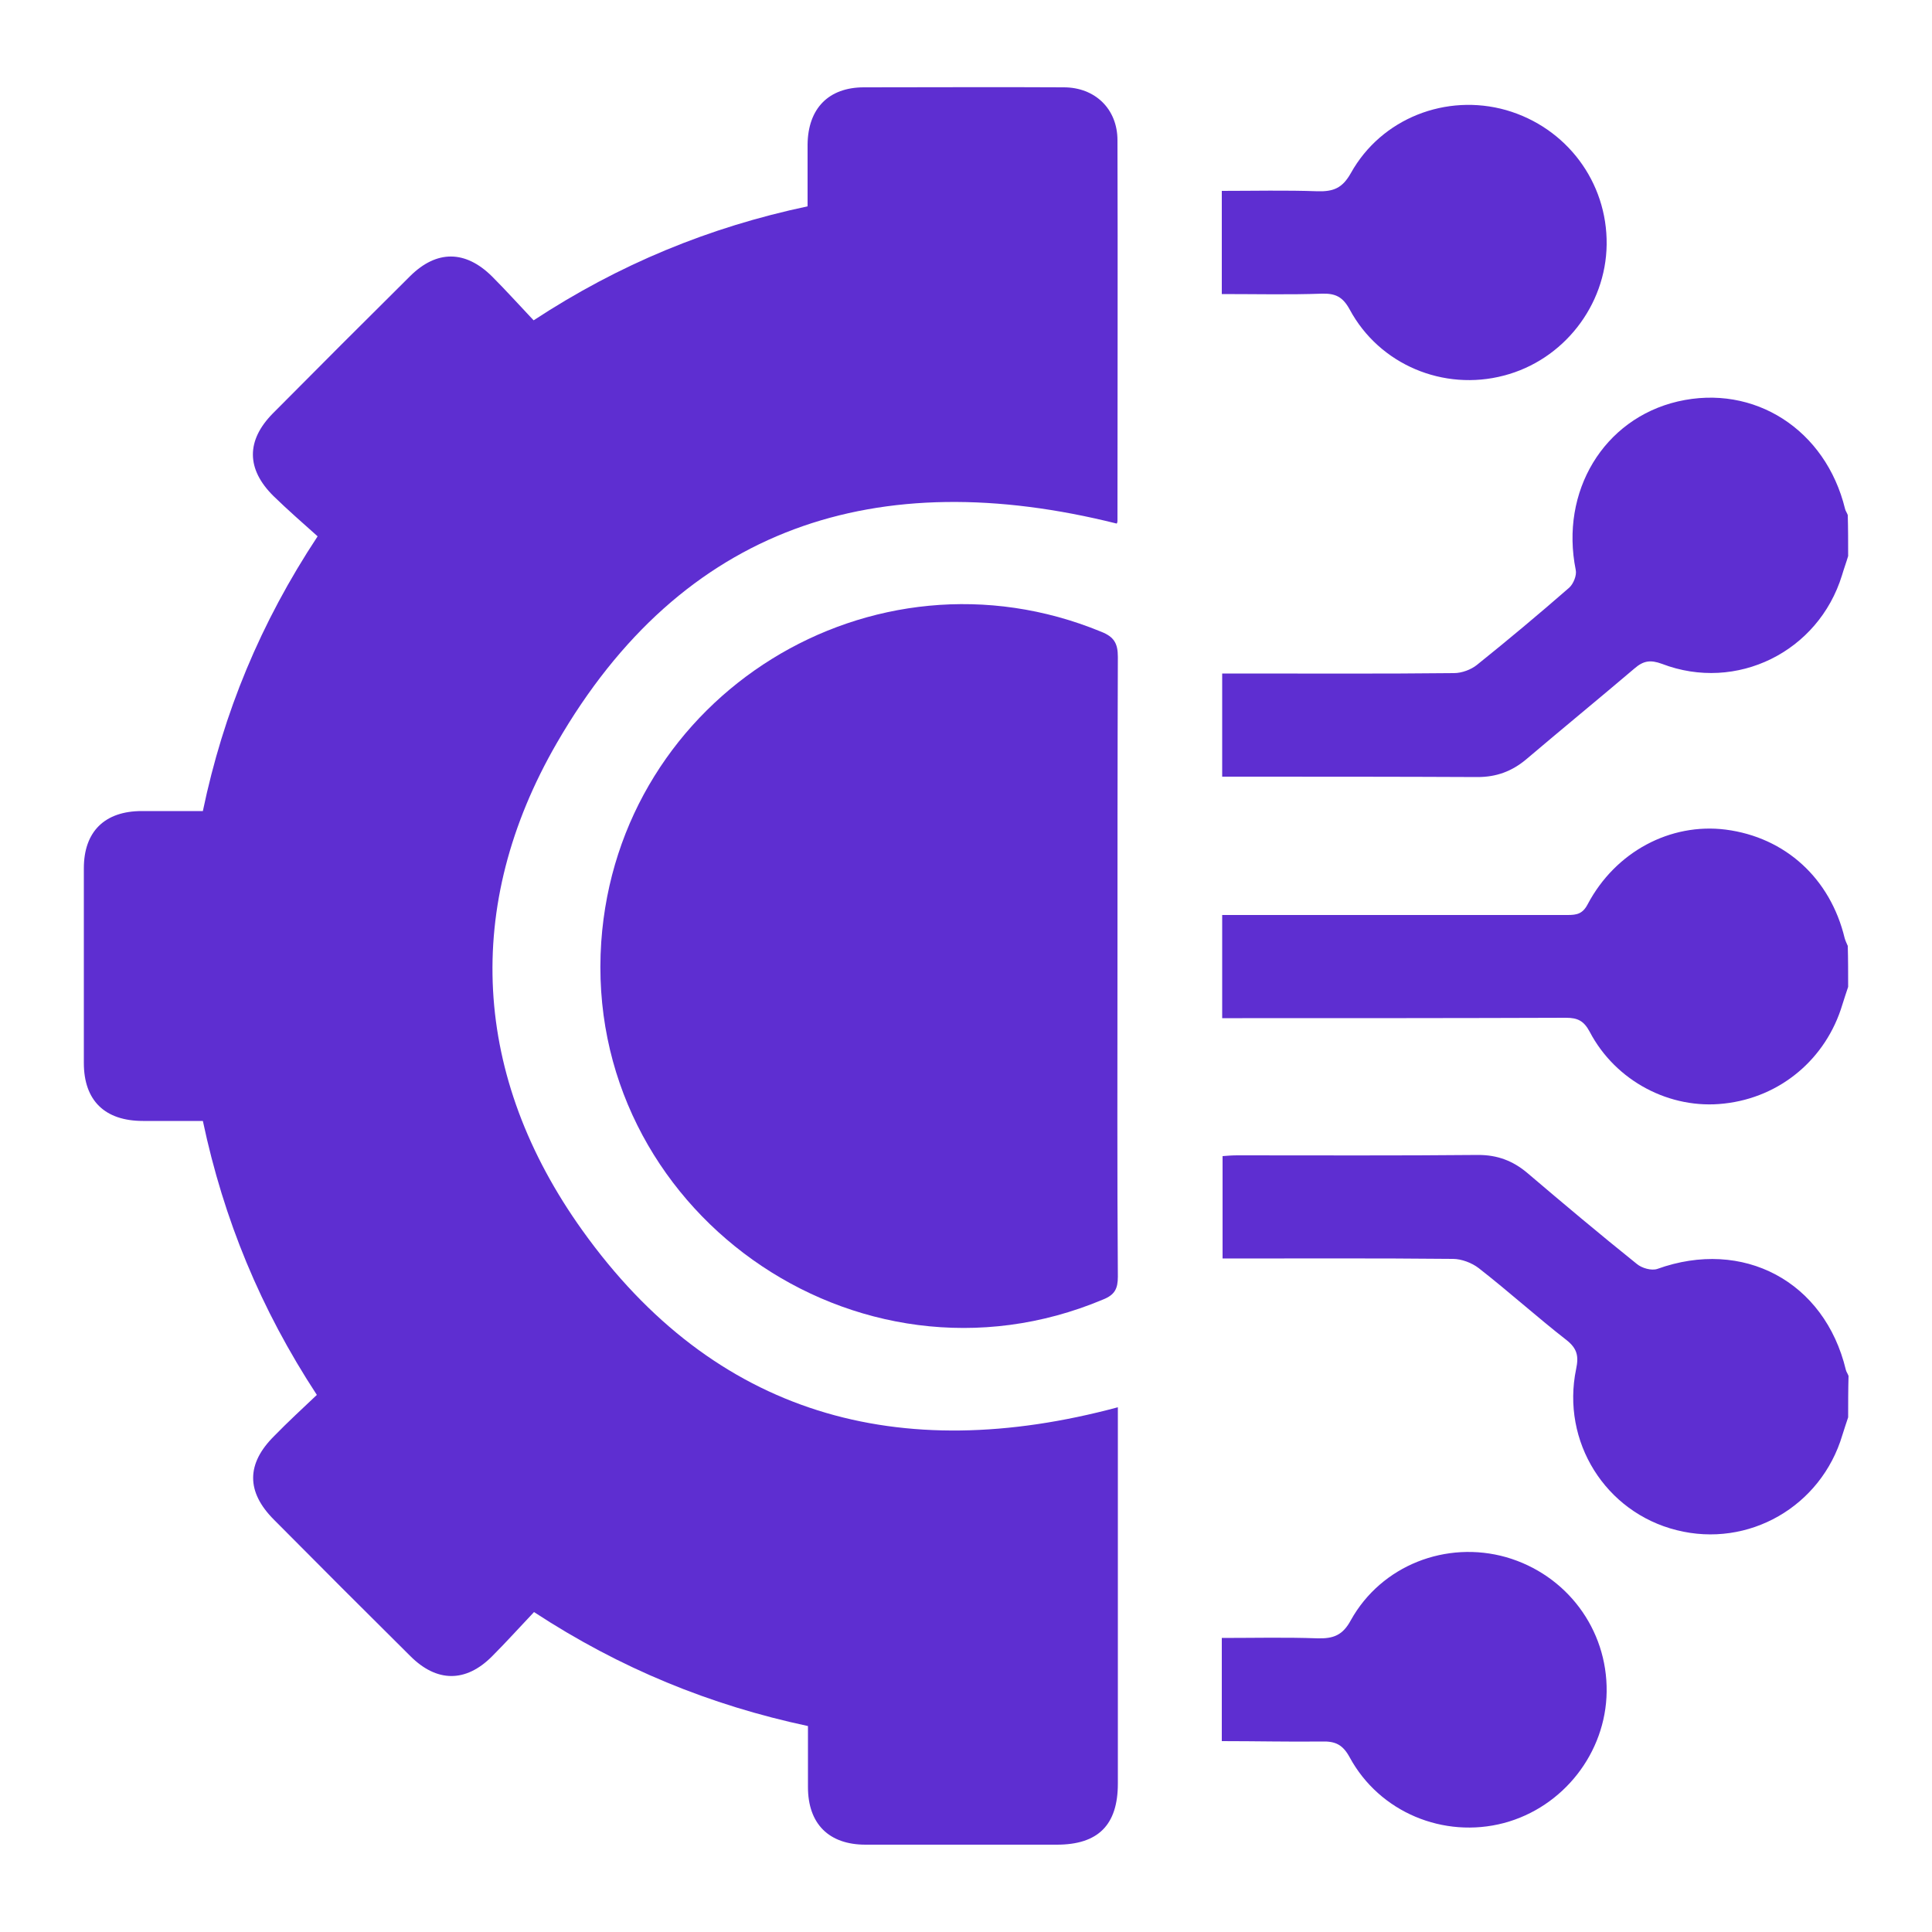
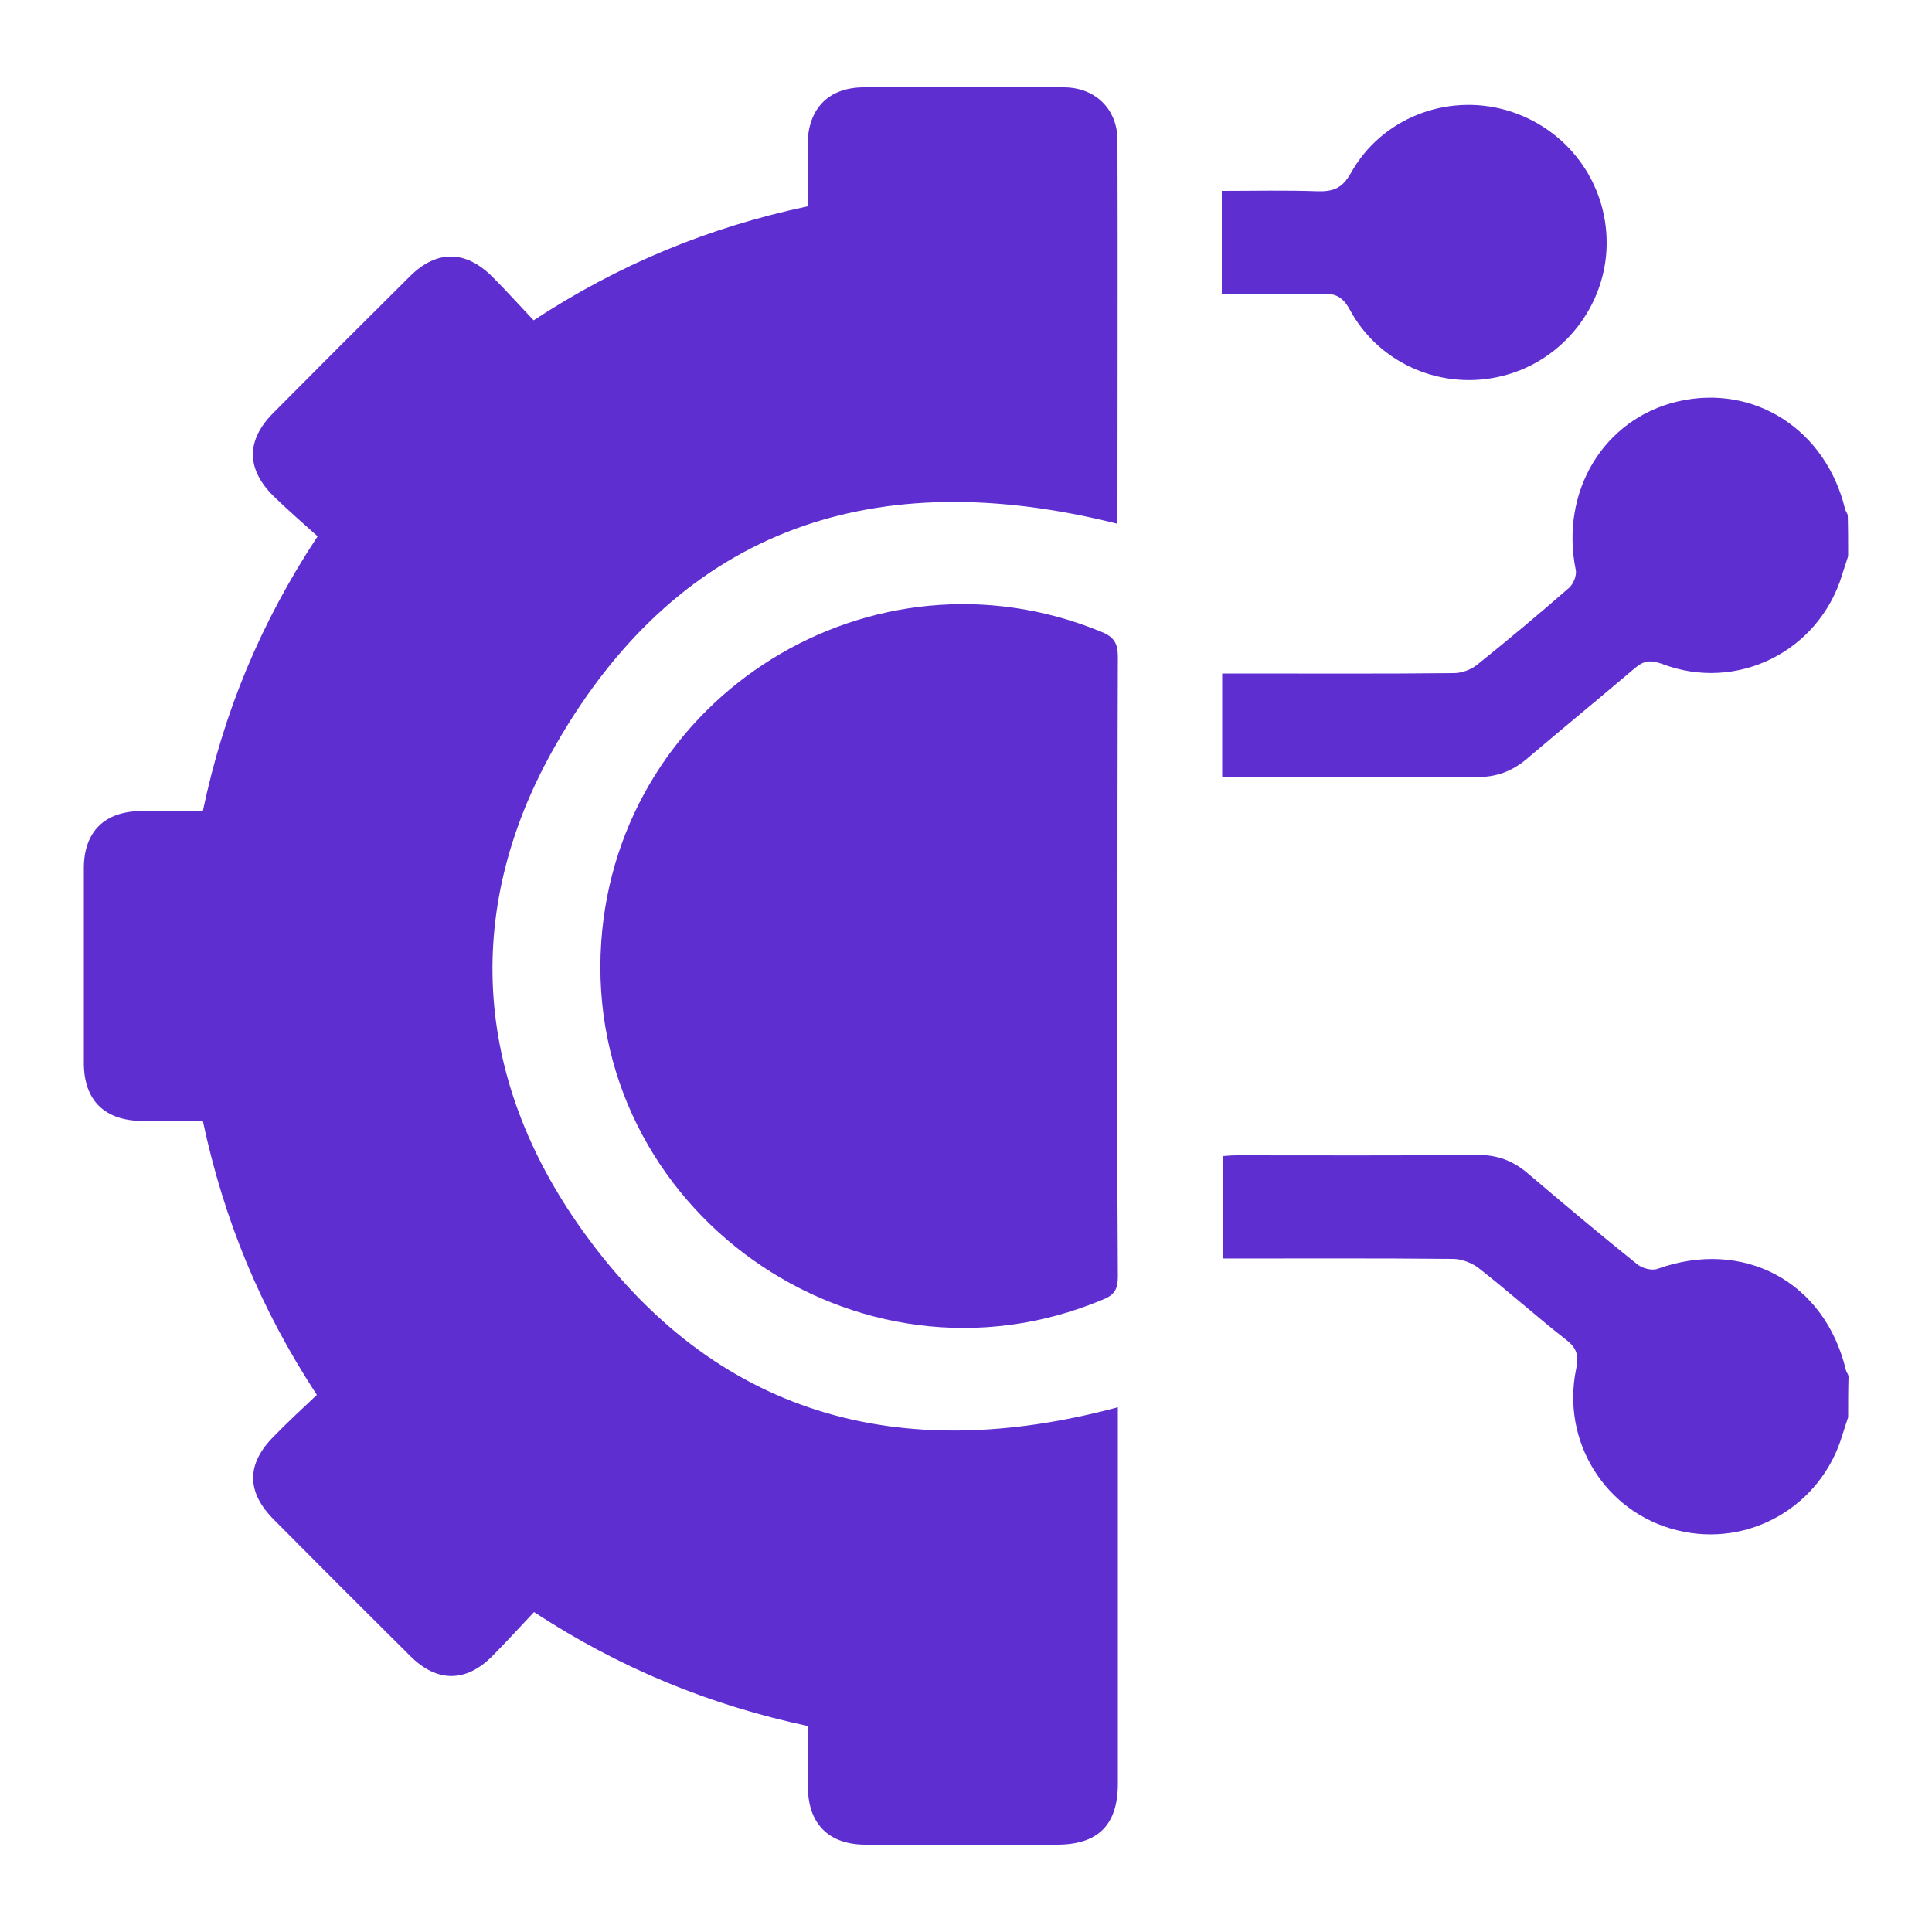
<svg xmlns="http://www.w3.org/2000/svg" version="1.1" id="Layer_1" x="0px" y="0px" viewBox="0 0 500 500" style="enable-background:new 0 0 500 500;" fill="#5E2ED1" xml:space="preserve">
  <g>
    <path d="M478.3,143.9c-0.5,1.7-1.1,3.3-1.6,5c-6.1,19.8-27.3,30.3-46.6,22.9c-3-1.1-4.8-0.8-7.1,1.2c-9.3,7.9-18.7,15.6-28,23.5   c-3.7,3.1-7.7,4.6-12.6,4.6c-20.6-0.1-41.3-0.1-61.9-0.1c-1.3,0-2.6,0-4.2,0c0-8.9,0-17.6,0-26.7c1.7,0,3.2,0,4.8,0   c18.4,0,36.8,0.1,55.2-0.1c2,0,4.4-0.9,5.9-2.1c8.1-6.5,16.1-13.2,23.9-20c1.1-1,2-3.2,1.7-4.6c-4.1-20.3,7.2-39.1,26.4-43.6   c19.8-4.6,38.3,7.3,43.3,27.8c0.1,0.5,0.5,1,0.7,1.6C478.3,136.8,478.3,140.3,478.3,143.9z" />
    <path d="M478.3,366.8c-0.5,1.5-1,3-1.5,4.6c-5.5,18.5-24.3,29.3-42.9,24.6c-18.4-4.6-29.9-22.9-26-41.7c0.7-3.3,0.3-5.3-2.5-7.5   c-7.7-6-15-12.6-22.7-18.6c-1.8-1.4-4.5-2.4-6.7-2.4c-19.7-0.2-39.5-0.1-59.6-0.1c0-8.8,0-17.5,0-26.5c1.2-0.1,2.5-0.2,3.8-0.2   c20.8,0,41.6,0.1,62.4-0.1c4.9,0,8.9,1.5,12.6,4.6c9.4,8,18.8,15.9,28.4,23.6c1.3,1.1,3.8,1.8,5.3,1.3c22.2-8,43.3,3.2,48.8,26.1   c0.1,0.5,0.5,1,0.7,1.6C478.3,359.7,478.3,363.2,478.3,366.8z" />
-     <path d="M478.3,255.4c-0.5,1.5-1,3-1.5,4.6c-4.2,14-16,24-30.6,25.6c-14,1.6-28.1-5.8-34.8-18.6c-1.5-2.8-3.1-3.6-6.1-3.6   c-27.9,0.1-55.9,0.1-83.8,0.1c-1.6,0-3.2,0-5.2,0c0-8.9,0-17.5,0-26.7c1.6,0,3.2,0,4.7,0c28.2,0,56.4,0,84.7,0   c2.4,0,3.9-0.3,5.2-2.8c7.2-13.6,21.4-21.1,35.7-19.3c15.5,2,27.1,12.7,30.8,28.1c0.2,0.7,0.5,1.3,0.8,2   C478.3,248.2,478.3,251.8,478.3,255.4z" />
    <path d="M82,361c-14.6-22.3-24.1-45.4-29.5-70.9c-5.2,0-10.4,0-15.5,0c-9.9,0-15.3-5.3-15.3-15c0-16.8,0-33.6,0-50.4   c0-9.5,5.4-14.8,15-14.8c5.2,0,10.3,0,15.8,0c5.3-25.4,14.9-48.7,29.7-71.1c-3.8-3.4-7.7-6.8-11.4-10.4c-7.1-7-7.1-14.4-0.2-21.4   c11.8-11.9,23.7-23.8,35.6-35.6c6.8-6.7,14.2-6.7,21.1,0.1c3.7,3.7,7.1,7.5,10.8,11.4c22.1-14.5,45.4-24.1,70.9-29.5   c0-5.4,0-10.7,0-16c0.1-9.3,5.4-14.8,14.6-14.8c17.2,0,34.5-0.1,51.7,0c8.1,0,13.9,5.6,13.9,13.7c0.1,32.8,0,65.7,0,98.5   c0,0.3-0.1,0.6-0.2,0.7c-61.9-15.5-112.4,0.5-144.9,56.8c-24.4,42.2-21.8,86.4,6.6,126.1c34.3,48,82,61,138.6,45.8   c0,1.3,0,2.8,0,4.2c0,31.1,0,62.1,0,93.2c0,10.7-5.1,15.8-15.8,15.8c-16.5,0-33,0-49.5,0c-9.5,0-14.9-5.4-14.9-14.9   c0-5.2,0-10.4,0-15.8c-25.3-5.4-48.6-14.9-70.9-29.5c-3.6,3.8-7.2,7.8-10.9,11.5c-6.8,6.8-14.3,6.7-21.1-0.1   c-11.8-11.7-23.6-23.5-35.3-35.3c-7.2-7.2-7.2-14.5,0.1-21.7C74.5,368,78.2,364.6,82,361z" />
    <path d="M289.2,250.2c0,26.7-0.1,53.5,0.1,80.2c0,3.1-0.8,4.7-3.8,5.9c-63.9,26.9-134.6-23.4-129.9-92.5   c4.4-63.9,70.2-104.7,129.4-80.3c3.3,1.3,4.3,3,4.3,6.5C289.2,196.7,289.2,223.5,289.2,250.2z" />
    <path d="M316.2,76.1c0-9,0-17.6,0-26.7c8.3,0,16.6-0.2,24.8,0.1c4.1,0.1,6.4-0.8,8.6-4.7c7.9-14.2,24.7-20.7,40.2-16.3   c15.6,4.5,26.2,18.6,26,34.8c-0.2,15.8-11.2,29.9-26.6,33.9c-15.6,4.1-32.2-2.8-39.9-17.1c-1.8-3.3-3.7-4.2-7.2-4.1   C333.6,76.3,325.2,76.1,316.2,76.1z" />
-     <path d="M316.2,450.6c0-9,0-17.6,0-26.7c8.3,0,16.6-0.2,24.8,0.1c4.1,0.1,6.5-0.8,8.6-4.7c7.9-14.2,24.7-20.7,40.2-16.3   c15.6,4.5,26.2,18.6,26,34.8c-0.2,15.8-11.2,29.9-26.6,34c-15.6,4.1-32.2-2.8-39.9-17c-1.8-3.3-3.7-4.2-7.2-4.1   C333.6,450.8,325.2,450.6,316.2,450.6z" />
  </g>
  <g>
-     <path d="M772.1-706c-3.5,7.6-9.5,10-17.7,9.8c-15.7-0.4-31.3-0.1-47-0.1c-10,0-15.2-5.1-15.2-15.1c0-3.6,0-7.2,0-11.1   c-17.8,0-35.1,0-53.4,0c1.7,1.3,2.9,2.2,4.2,3.1c41.1,28.7,65.3,67.9,72.8,117.3c1.3,8.9,3.1,15.1,12.1,19.9   c13.8,7.5,19.6,25.4,16,40.5c-3.7,15.6-17,28-32,30c-17.4,2.3-32.9-5.1-40.8-19.5c-11.2-20.4-3.7-44.1,17.3-54.7   c2.2-1.1,2.8-2.2,2.6-4.7c-4.5-41.3-22.7-75.2-55.2-101.1c-15.1-12-32.1-20.2-50.6-25.4c-2.3-0.6-3.3,0-4.6,1.9   c-16.3,25.1-50.4,25.1-66.5,0.1c-1.4-2.1-2.5-2.6-4.9-1.9c-56.2,17.3-90.5,54.8-103.3,112c-1,4.6-1.2,9.3-2.2,13.9   c-0.6,2.8,0.2,4.1,2.7,5.4c14.2,7.2,22,18.9,22.1,34.7c0.2,15.7-7.1,27.8-21.1,35.4c-19.6,10.7-43.9,2.4-54.1-18.5   c-9.2-18.8-0.4-43.2,19.2-51.8c3.9-1.7,4.7-4,5.1-7.5c4.2-43.1,21.9-79.8,53.3-109.6c7.4-7,15.8-13,23.7-19.5c-17,0-34.4,0-52.2,0   c0,4.1,0.1,8.1,0,12.2c-0.2,8.3-5.5,13.8-13.8,13.8c-17.4,0.1-34.8,0.1-52.3,0c-8.3,0-13.8-5.5-13.8-13.8   c-0.1-17.1-0.1-34.3,0-51.4c0-8.3,5.5-13.8,13.8-13.8c17.4-0.1,34.8-0.1,52.3,0c8.3,0,13.6,5.5,13.8,13.8c0.1,3.9,0,7.9,0,12.5   c1.7,0,3.3,0,4.8,0c32.8,0,65.6,0,98.4,0.1c3.3,0,5-0.8,6.6-4c7.1-14.4,19-22.2,35-22.3c16.2-0.1,28.2,7.8,35.4,22.3   c1.4,2.9,2.9,4,6.2,3.9c32.9-0.1,65.9-0.1,98.8-0.1c1.4,0,2.8,0,4.7,0c0-4.3,0-8.2,0-12.2c0.1-8.8,5.4-14.2,14.3-14.2   c16.8-0.1,33.7,0.1,50.5-0.1c7.5-0.1,11.9,3.6,15.1,9.7C772.1-745.8,772.1-725.9,772.1-706z" />
-     <path d="M467.3-325.5c-1-0.5-2-1-3.1-1.6c-6.1-3.3-8.5-9.5-6.2-16c7.8-21.5,27-35.7,49.7-36c26.3-0.3,52.7-0.3,79,0   c22.7,0.3,41.9,14.4,49.7,36c2.7,7.5,0,12.8-9.2,17.6C573.9-325.5,520.6-325.5,467.3-325.5z" />
+     <path d="M772.1-706c-3.5,7.6-9.5,10-17.7,9.8c-15.7-0.4-31.3-0.1-47-0.1c-10,0-15.2-5.1-15.2-15.1c0-3.6,0-7.2,0-11.1   c-17.8,0-35.1,0-53.4,0c1.7,1.3,2.9,2.2,4.2,3.1c41.1,28.7,65.3,67.9,72.8,117.3c1.3,8.9,3.1,15.1,12.1,19.9   c13.8,7.5,19.6,25.4,16,40.5c-3.7,15.6-17,28-32,30c-17.4,2.3-32.9-5.1-40.8-19.5c-11.2-20.4-3.7-44.1,17.3-54.7   c2.2-1.1,2.8-2.2,2.6-4.7c-4.5-41.3-22.7-75.2-55.2-101.1c-15.1-12-32.1-20.2-50.6-25.4c-2.3-0.6-3.3,0-4.6,1.9   c-16.3,25.1-50.4,25.1-66.5,0.1c-1.4-2.1-2.5-2.6-4.9-1.9c-56.2,17.3-90.5,54.8-103.3,112c-1,4.6-1.2,9.3-2.2,13.9   c-0.6,2.8,0.2,4.1,2.7,5.4c14.2,7.2,22,18.9,22.1,34.7c0.2,15.7-7.1,27.8-21.1,35.4c-19.6,10.7-43.9,2.4-54.1-18.5   c-9.2-18.8-0.4-43.2,19.2-51.8c3.9-1.7,4.7-4,5.1-7.5c4.2-43.1,21.9-79.8,53.3-109.6c7.4-7,15.8-13,23.7-19.5c-17,0-34.4,0-52.2,0   c0,4.1,0.1,8.1,0,12.2c-0.2,8.3-5.5,13.8-13.8,13.8c-17.4,0.1-34.8,0.1-52.3,0c-8.3,0-13.8-5.5-13.8-13.8   c-0.1-17.1-0.1-34.3,0-51.4c0-8.3,5.5-13.8,13.8-13.8c17.4-0.1,34.8-0.1,52.3,0c8.3,0,13.6,5.5,13.8,13.8c0.1,3.9,0,7.9,0,12.5   c1.7,0,3.3,0,4.8,0c3.3,0,5-0.8,6.6-4c7.1-14.4,19-22.2,35-22.3c16.2-0.1,28.2,7.8,35.4,22.3   c1.4,2.9,2.9,4,6.2,3.9c32.9-0.1,65.9-0.1,98.8-0.1c1.4,0,2.8,0,4.7,0c0-4.3,0-8.2,0-12.2c0.1-8.8,5.4-14.2,14.3-14.2   c16.8-0.1,33.7,0.1,50.5-0.1c7.5-0.1,11.9,3.6,15.1,9.7C772.1-745.8,772.1-725.9,772.1-706z" />
    <path d="M561.3-658.5c15.5,23.2,31,46.5,46.5,69.7c18.1,27.1,36.2,54.3,54.3,81.4c5.4,8.1,5.1,13.4-1.6,20.4   c-22.5,23.6-36.8,51.4-43.3,83.3c-0.2,1.1-0.6,2.2-1.1,3.7c-2.3-0.8-4.5-1.8-6.7-2.1c-8.2-1.3-16.4-3.2-24.7-3.4   c-24.3-0.4-48.6-0.1-72.9-0.2c-10.6-0.1-21,1.2-31,4.9c-0.8,0.3-1.7,0.4-2.1,0.4c-3.2-10.4-5.9-20.7-9.5-30.7   c-7.2-20.1-18.4-37.8-32.9-53.4c-0.8-0.9-1.6-1.7-2.4-2.6c-6.5-7.2-6.9-12.4-1.6-20.5c21.7-32.6,43.5-65.3,65.2-97.9   c11.8-17.8,23.7-35.5,36-54.1c0.2,1.8,0.4,2.8,0.4,3.8c0,38.9,0,77.9,0.1,116.8c0,2.7-0.7,4.1-3.3,5.2   c-16.8,7.7-25.2,24.1-22.3,42.9c2.4,15.5,16.7,29.5,32.4,31.5c18.8,2.5,35.1-6.4,42.5-23.2c8.5-19,0-42.1-19.1-50.9   c-3.2-1.5-4.1-3.2-4-6.5c0.1-38.2,0.1-76.4,0.1-114.6c0-1.4,0-2.8,0-4.2C560.7-658.4,561-658.4,561.3-658.5z" />
    <path d="M560.4-497.7c0,7.2-6.1,13.1-13.2,13.1c-7.2,0-13.1-6.1-13.1-13.2c0-7.2,6.1-13.1,13.2-13.1   C554.5-510.8,560.4-504.8,560.4-497.7z" />
  </g>
</svg>